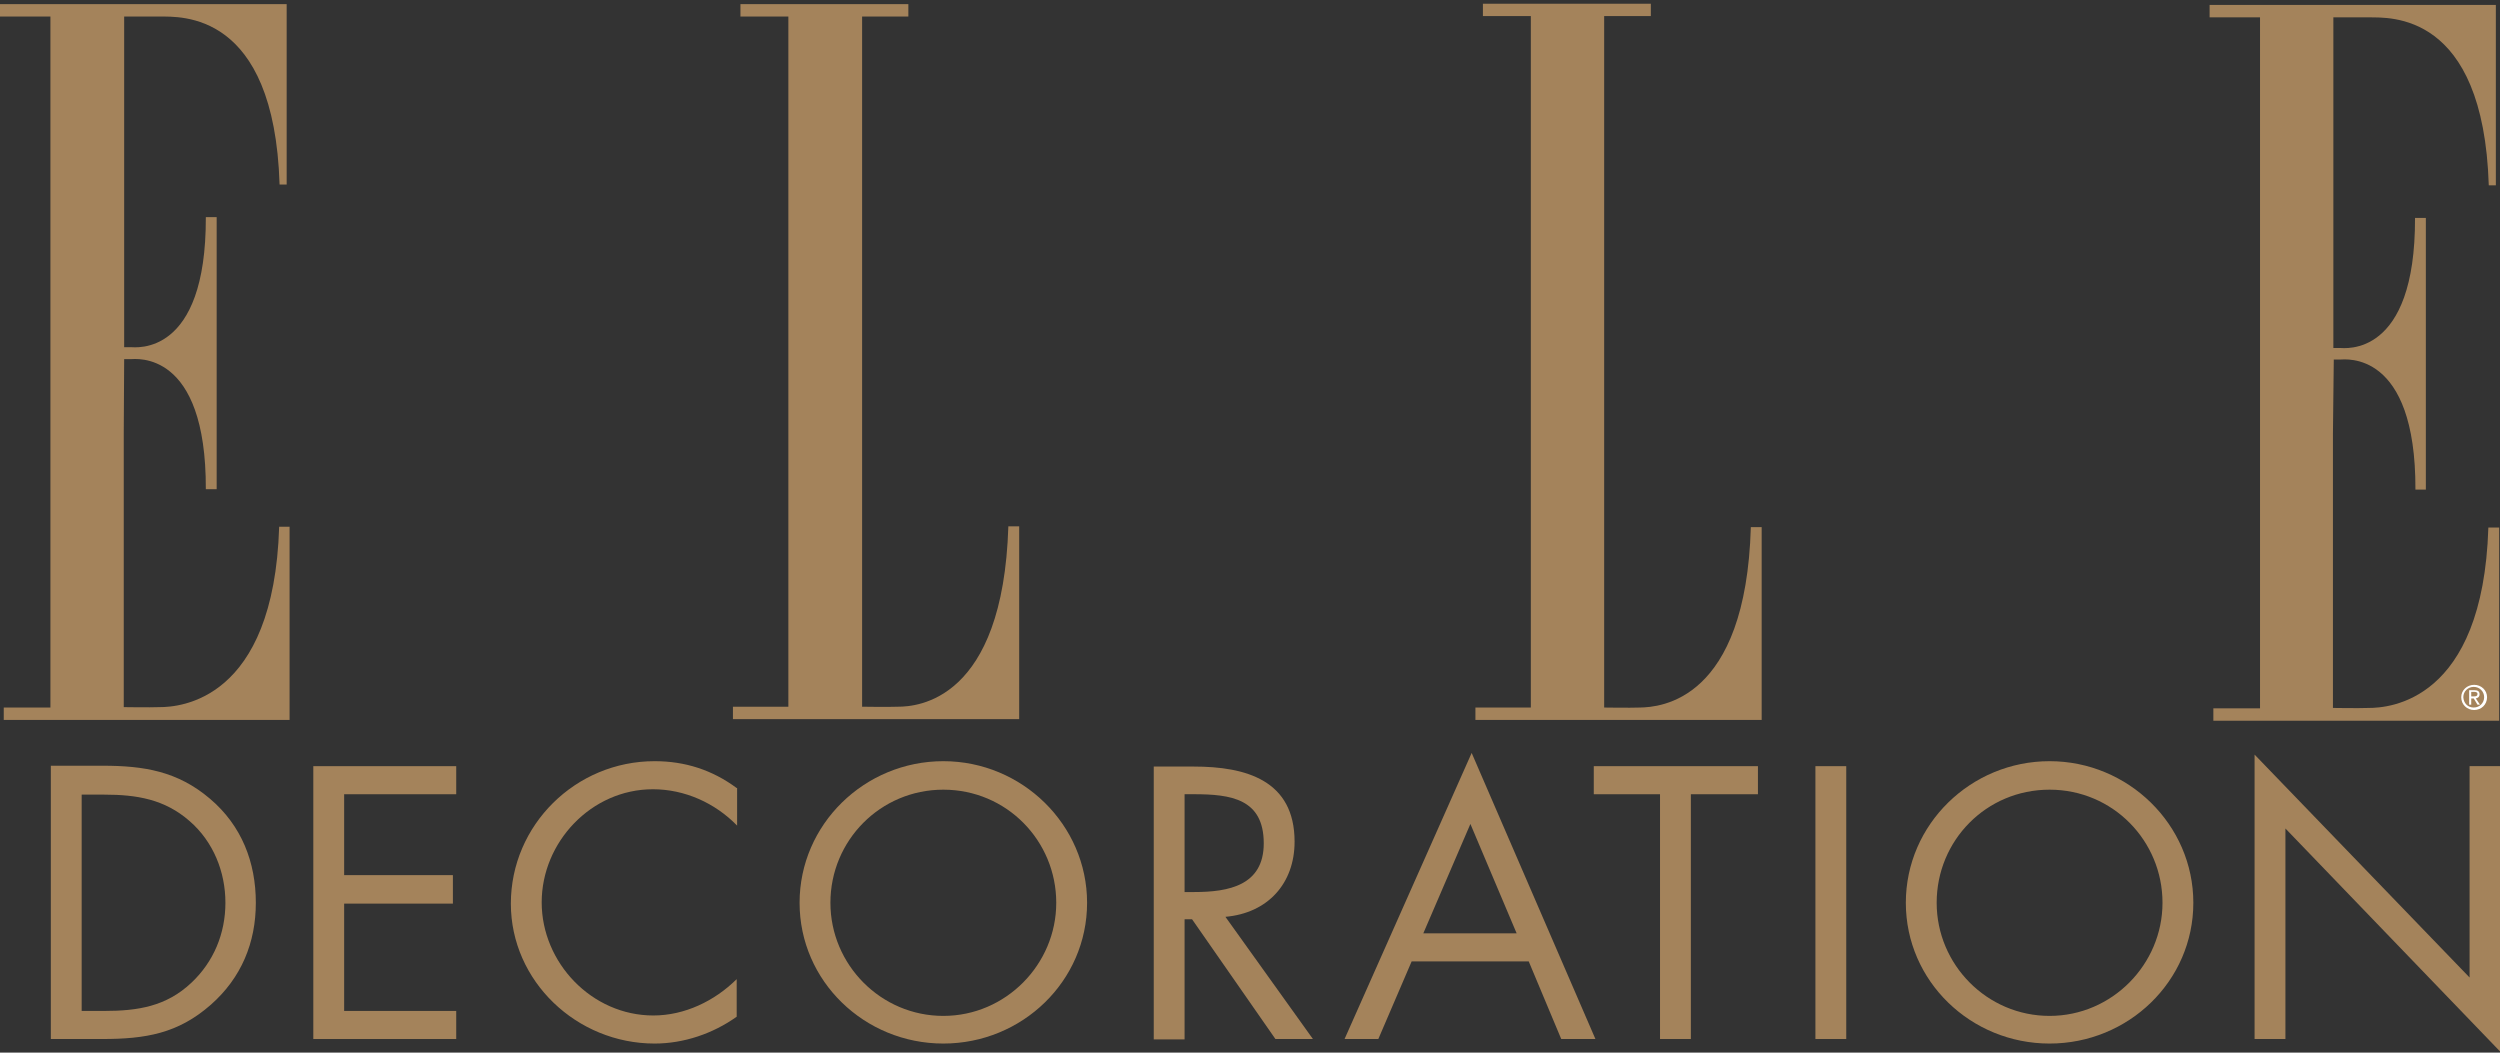
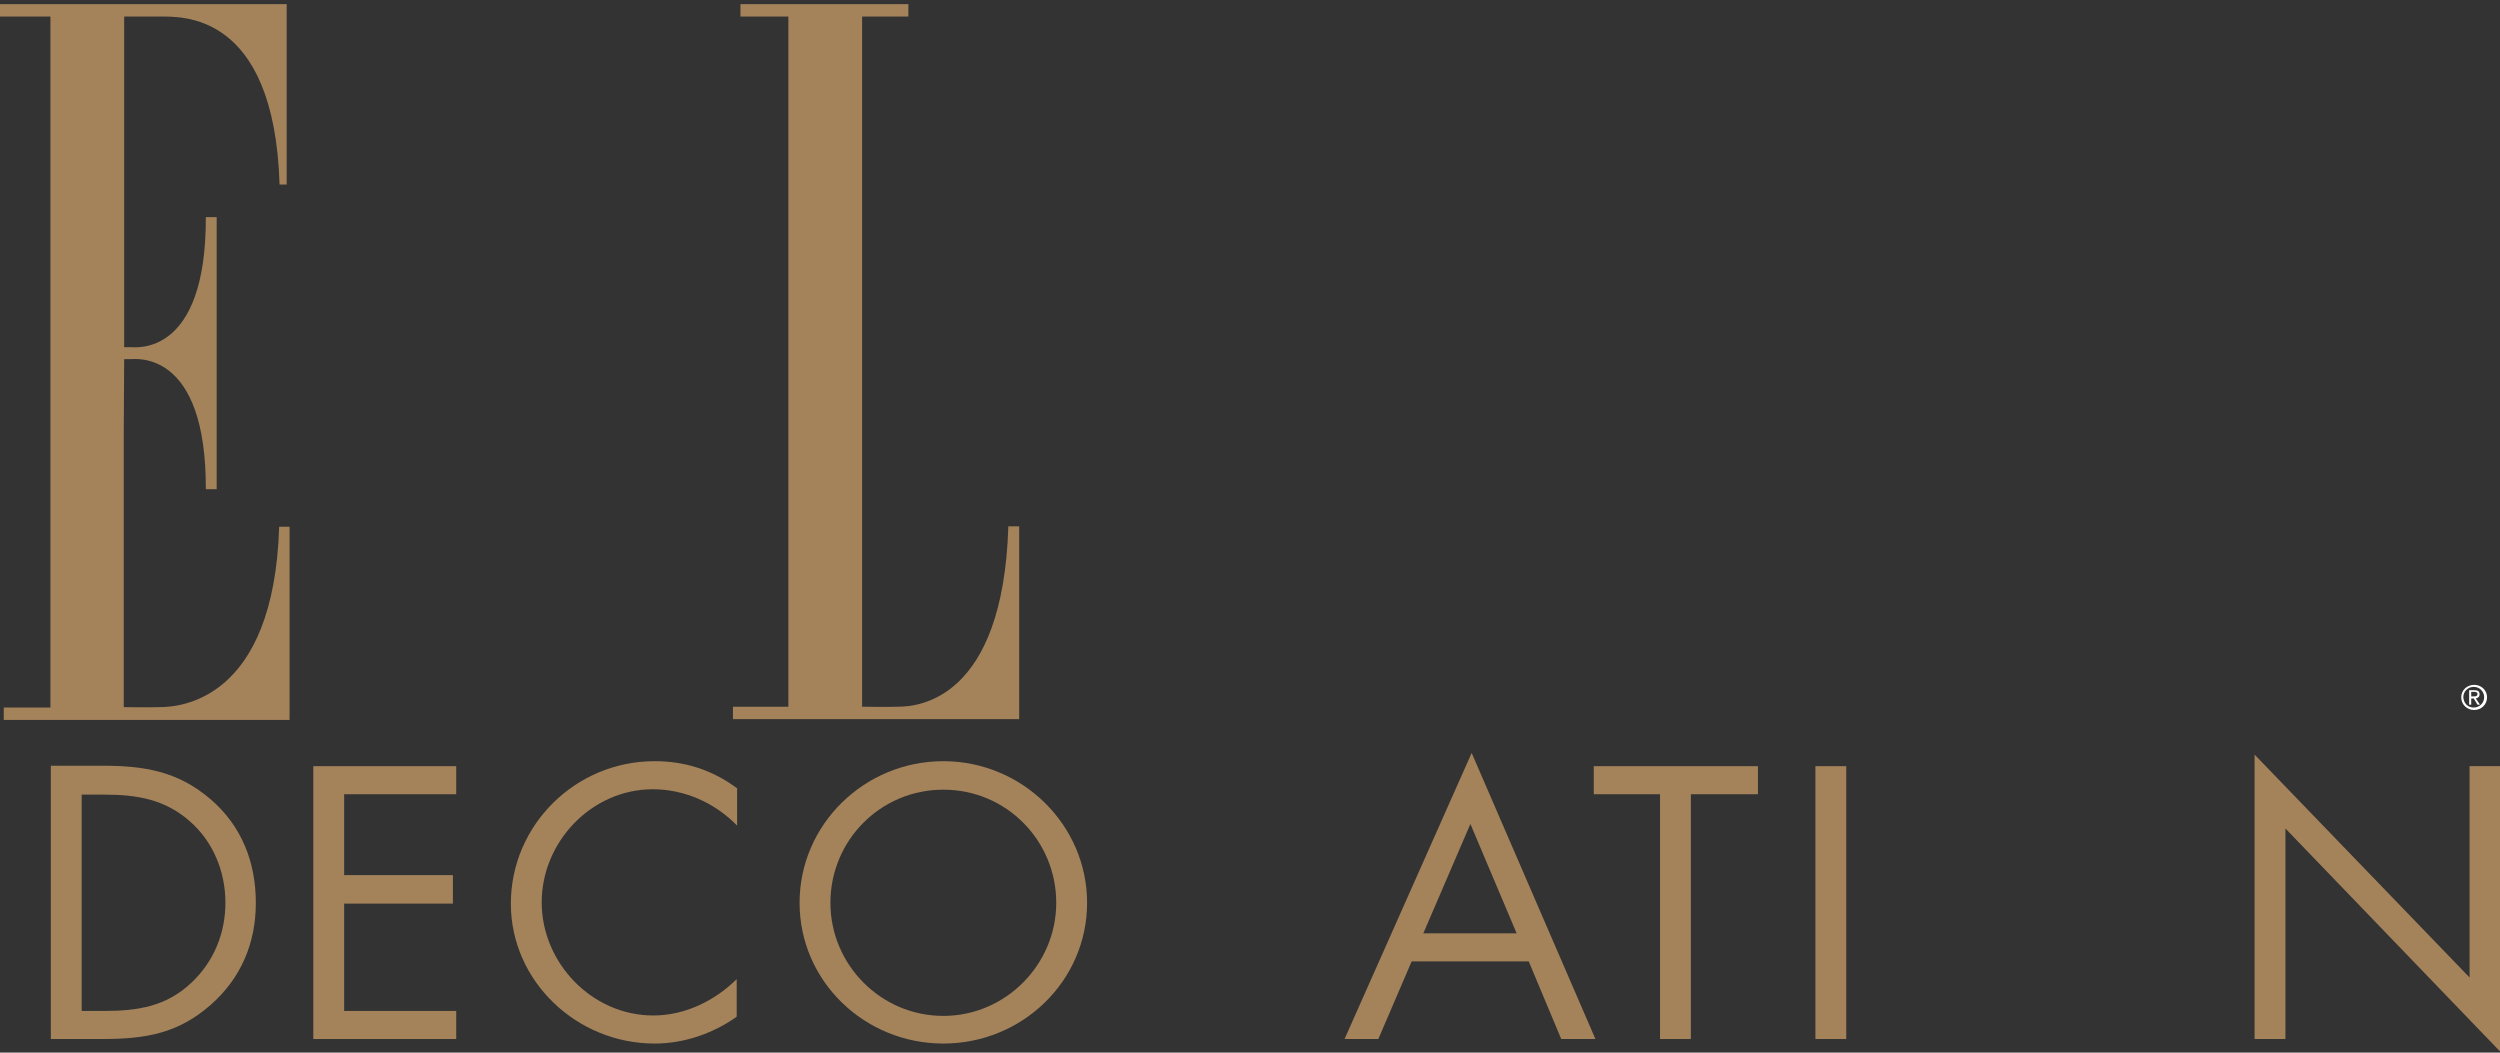
<svg xmlns="http://www.w3.org/2000/svg" width="114" height="48" viewBox="0 0 114 48" fill="none">
  <rect x="0" y="0" width="114" height="48" fill="#333333" stroke="none" />
  <path d="M45.981 24H46.475V32.791H33.422V32.226H35.949V0.753H33.764V0.188H41.421V0.753H39.312V32.226C39.312 32.226 40.49 32.245 40.946 32.226C41.82 32.226 45.734 31.963 45.981 24Z" fill="#A4835B" />
-   <path d="M79.838 24.038H80.332V32.828H67.279V32.264H69.806V0.734H67.621V0.169H75.278V0.734H73.15V32.264C73.15 32.264 74.328 32.282 74.784 32.264C75.696 32.245 79.61 31.981 79.838 24.038Z" fill="#A4835B" />
  <path d="M5.662 16.377H5.947C6.175 16.377 9.405 15.925 9.386 22.306H9.88V21.478V15.963V15.549V9.901H9.386C9.405 16.283 6.175 15.831 5.947 15.831H5.662V15.68V0.753C5.662 0.753 6.84 0.753 7.296 0.753C8.189 0.772 12.502 0.452 12.749 8.414H13.072V0.188H0V0.753H2.299V19.426V19.727V32.264H0.171V32.828H13.205V24.019H12.73C12.483 31.981 8.17 32.245 7.277 32.245C6.821 32.264 5.643 32.245 5.643 32.245V19.727L5.662 16.377Z" fill="#A4835B" />
-   <path d="M106.42 16.395H106.705C106.933 16.395 110.163 15.944 110.144 22.325H110.619V21.497V15.85V15.586V9.939H110.125C110.144 16.32 106.914 15.868 106.686 15.868H106.401V15.718V0.791C106.401 0.791 107.579 0.791 108.035 0.791C108.928 0.81 113.241 0.49 113.488 8.452H113.811V0.226H100.758V0.791H103.057V19.464V19.765V32.301H100.929V32.866H113.963V24.057H113.469C113.222 32.019 108.909 32.282 108.016 32.282C107.56 32.301 106.382 32.282 106.382 32.282V19.765L106.42 16.395Z" fill="#A4835B" />
  <path fill-rule="evenodd" clip-rule="evenodd" d="M2.318 47.379H4.655C6.631 47.379 8.113 47.134 9.614 45.816C11.001 44.593 11.666 42.993 11.666 41.167C11.666 39.322 11.02 37.647 9.576 36.423C8.094 35.162 6.555 34.917 4.674 34.917H2.318V47.379ZM3.724 46.099V36.235H4.75C6.232 36.235 7.505 36.442 8.645 37.44C9.728 38.381 10.279 39.755 10.279 41.167C10.279 42.56 9.747 43.859 8.721 44.819C7.581 45.892 6.289 46.099 4.75 46.099H3.724Z" fill="#A4835B" />
  <path fill-rule="evenodd" clip-rule="evenodd" d="M14.287 47.379H20.804V46.099H15.693V41.205H20.652V39.906H15.693V36.217H20.804V34.937H14.287V47.379Z" fill="#A4835B" />
  <path fill-rule="evenodd" clip-rule="evenodd" d="M33.593 35.934C32.472 35.106 31.237 34.71 29.85 34.71C26.24 34.71 23.295 37.628 23.295 41.205C23.295 44.743 26.297 47.586 29.85 47.586C31.18 47.586 32.51 47.134 33.593 46.362V44.649C32.586 45.647 31.218 46.306 29.793 46.306C26.981 46.306 24.701 43.896 24.701 41.148C24.701 38.4 26.962 35.99 29.774 35.99C31.218 35.99 32.605 36.612 33.612 37.647V35.934H33.593Z" fill="#A4835B" />
  <path fill-rule="evenodd" clip-rule="evenodd" d="M43.016 34.71C39.425 34.71 36.461 37.59 36.461 41.167C36.461 44.743 39.425 47.586 43.016 47.586C46.607 47.586 49.571 44.743 49.571 41.167C49.571 37.609 46.607 34.71 43.016 34.71ZM43.016 36.009C45.904 36.009 48.165 38.343 48.165 41.167C48.165 43.972 45.866 46.325 43.016 46.325C40.166 46.325 37.867 43.99 37.867 41.167C37.867 38.325 40.147 36.009 43.016 36.009Z" fill="#A4835B" />
-   <path fill-rule="evenodd" clip-rule="evenodd" d="M54.017 36.216H54.435C56.126 36.216 57.627 36.423 57.627 38.456C57.627 40.376 56.031 40.677 54.454 40.677H54.017V36.216ZM54.017 41.92H54.359L58.159 47.379H59.869L55.879 41.807C57.817 41.637 59.033 40.282 59.033 38.381C59.033 35.576 56.81 34.955 54.435 34.955H52.611V47.397H54.017V41.92Z" fill="#A4835B" />
  <path fill-rule="evenodd" clip-rule="evenodd" d="M69.71 43.84L71.192 47.379H72.751L67.108 34.334L61.312 47.379H62.852L64.371 43.84H69.71ZM69.159 42.56H64.903L67.05 37.572L69.159 42.56Z" fill="#A4835B" />
  <path fill-rule="evenodd" clip-rule="evenodd" d="M77.103 36.217H80.162V34.937H72.676V36.217H75.697V47.379H77.103V36.217Z" fill="#A4835B" />
  <path d="M84.189 34.937H82.783V47.379H84.189V34.937Z" fill="#A4835B" />
-   <path fill-rule="evenodd" clip-rule="evenodd" d="M93.461 34.71C89.87 34.71 86.906 37.59 86.906 41.167C86.906 44.743 89.87 47.586 93.461 47.586C97.052 47.586 100.016 44.743 100.016 41.167C100.016 37.609 97.052 34.71 93.461 34.71ZM93.461 36.009C96.349 36.009 98.61 38.343 98.61 41.167C98.61 43.972 96.311 46.325 93.461 46.325C90.611 46.325 88.312 43.99 88.312 41.167C88.312 38.325 90.573 36.009 93.461 36.009Z" fill="#A4835B" />
  <path fill-rule="evenodd" clip-rule="evenodd" d="M102.809 47.379H104.215V37.779L114 47.944V34.937H112.613V44.574L102.809 34.41V47.379Z" fill="#A4835B" />
  <path d="M112.232 31.793C112.232 31.473 112.498 31.228 112.821 31.228C113.144 31.228 113.41 31.473 113.41 31.793C113.41 32.132 113.144 32.376 112.821 32.376C112.498 32.376 112.232 32.132 112.232 31.793ZM112.802 32.263C113.068 32.263 113.277 32.056 113.277 31.793C113.277 31.529 113.068 31.322 112.802 31.322C112.536 31.322 112.327 31.529 112.327 31.793C112.346 32.075 112.536 32.263 112.802 32.263ZM112.688 32.132H112.593V31.473H112.84C112.992 31.473 113.068 31.529 113.068 31.661C113.068 31.774 112.992 31.83 112.897 31.849L113.087 32.132H112.973L112.802 31.849H112.688V32.132ZM112.802 31.755C112.878 31.755 112.973 31.755 112.973 31.642C112.973 31.567 112.897 31.548 112.821 31.548H112.688V31.755H112.802Z" fill="white" />
</svg>